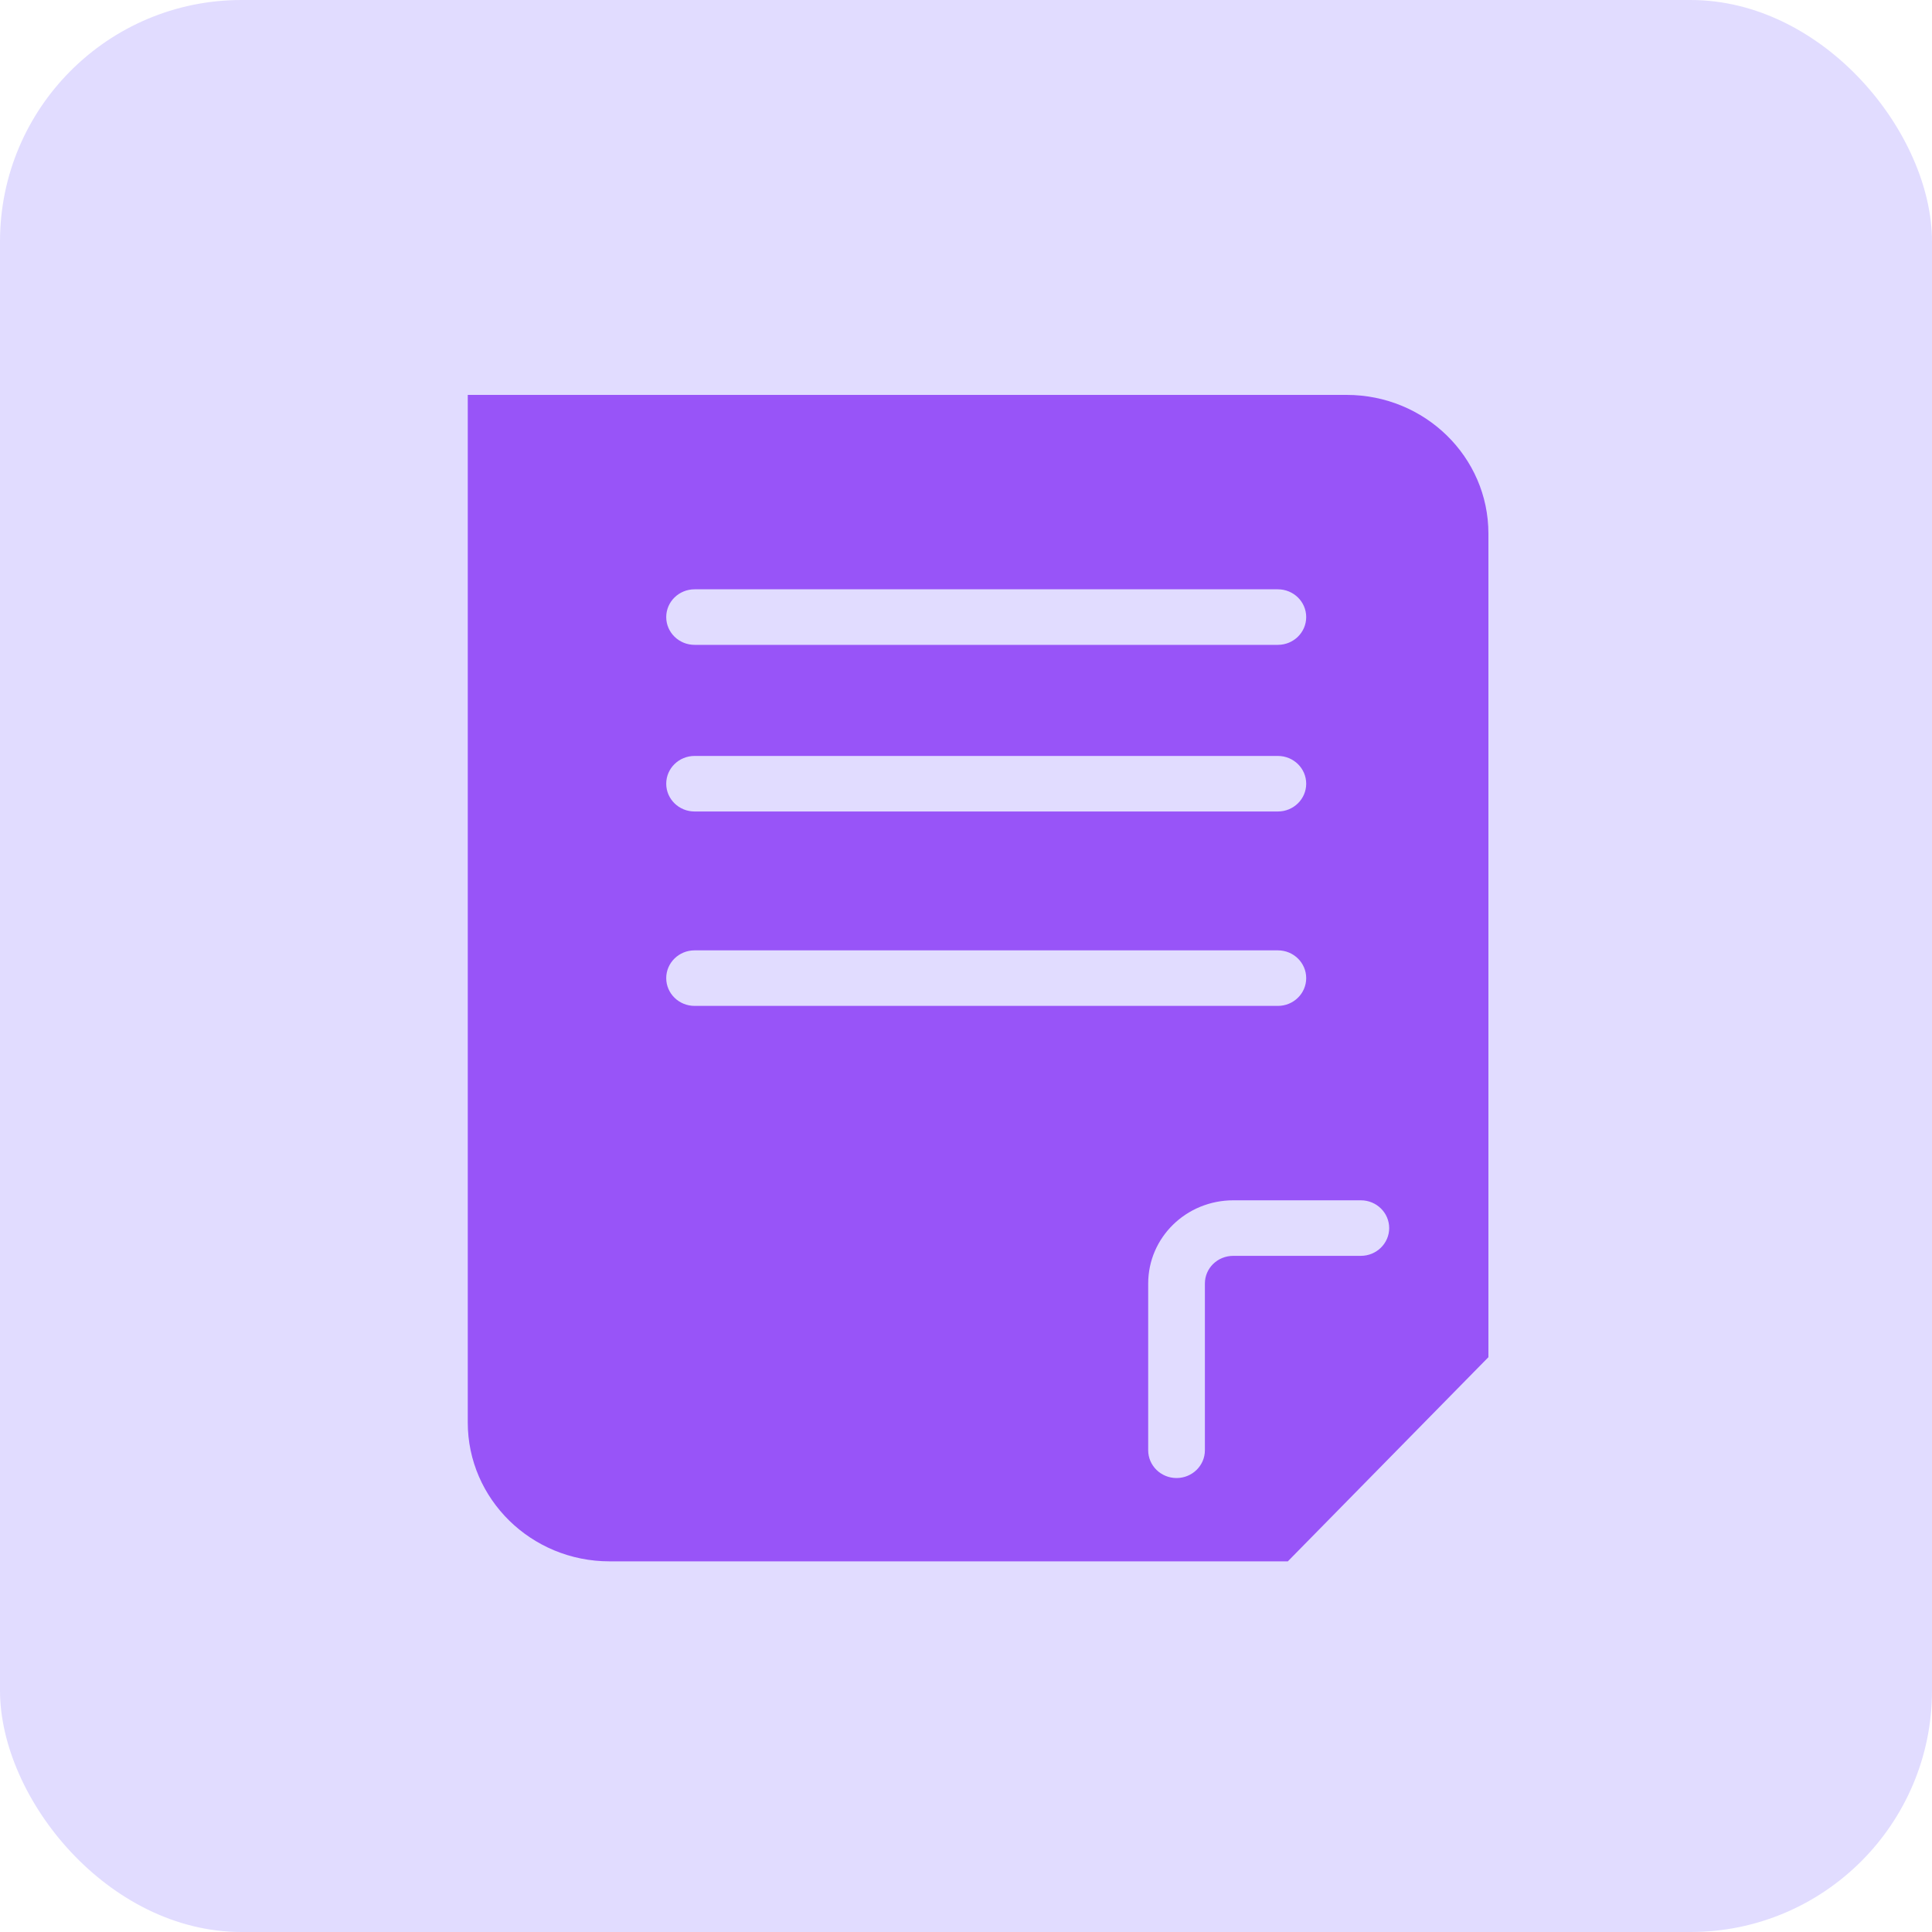
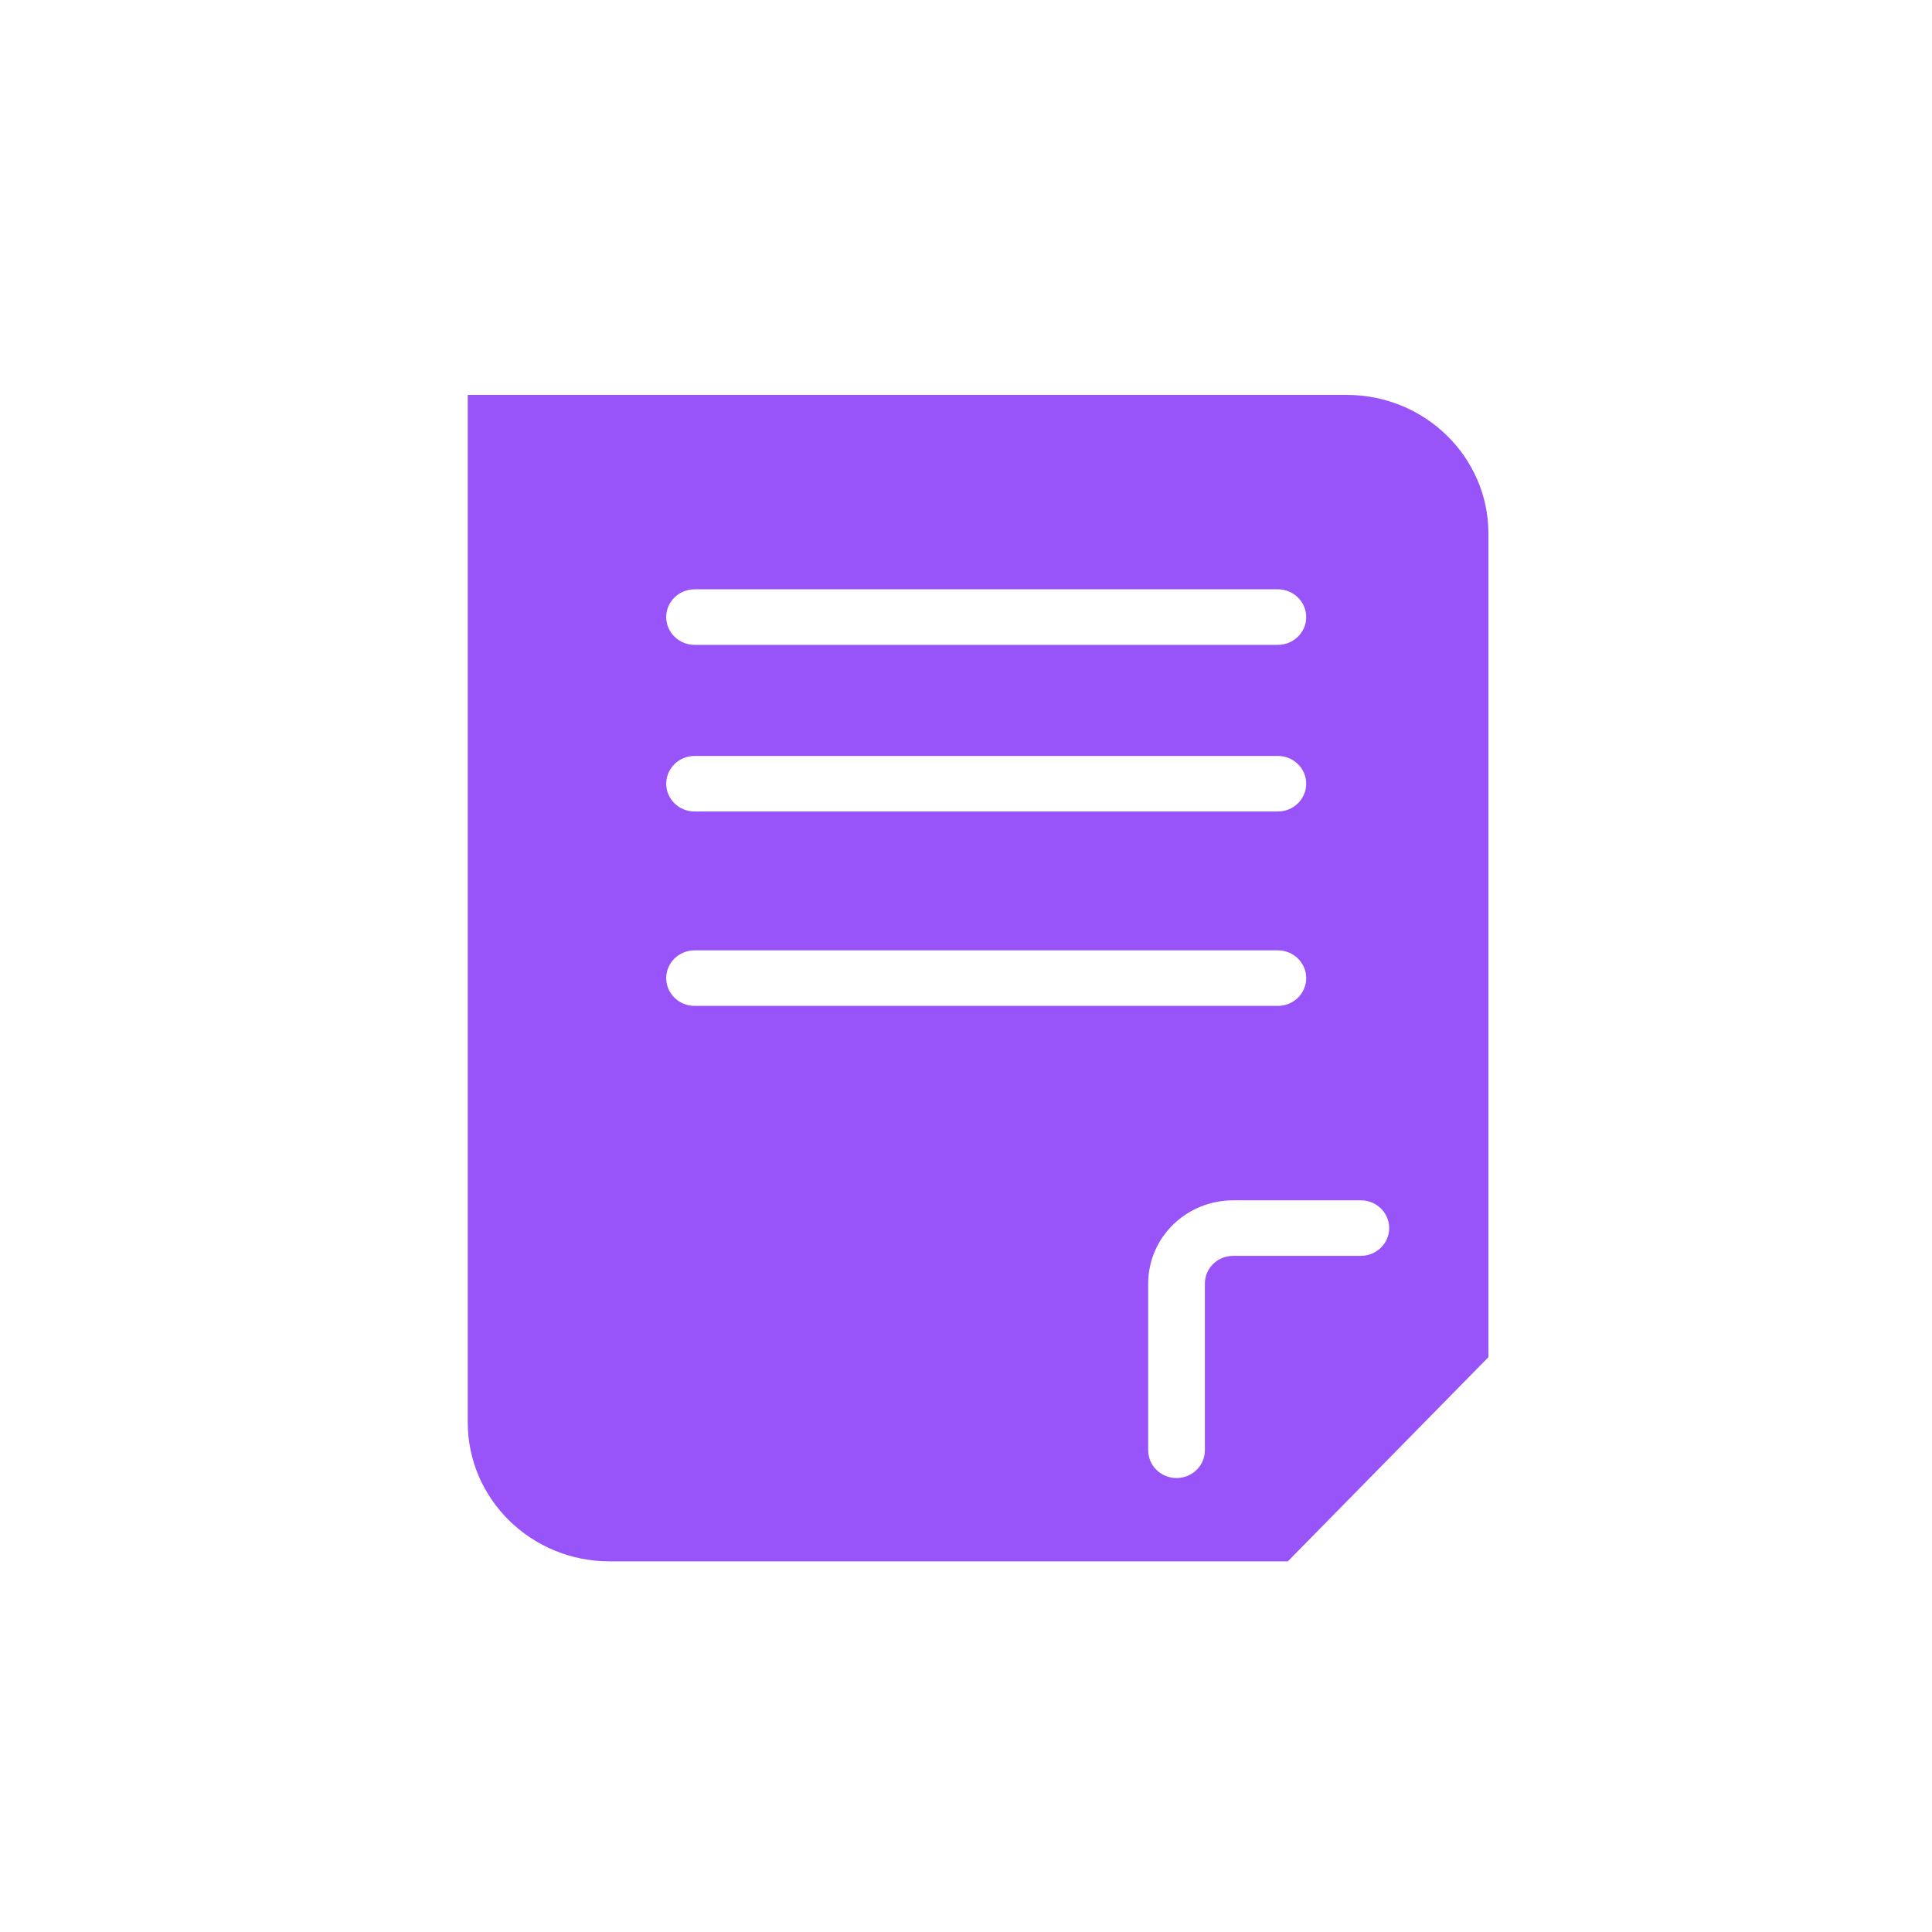
<svg xmlns="http://www.w3.org/2000/svg" width="80" height="80" viewBox="0 0 80 80" fill="none">
-   <rect width="80" height="80" rx="10" fill="#E1DCFF" />
  <path d="M55.761 16.352H19.369V58.902C19.369 62.073 21.998 64.652 25.238 64.652H53.327L53.673 64.299L61.303 56.533L61.632 56.199V22.094C61.632 18.922 59.003 16.352 55.761 16.352ZM28.761 24.402H52.913C53.562 24.402 54.087 24.916 54.087 25.552C54.087 26.187 53.562 26.702 52.913 26.702H28.761C28.113 26.702 27.587 26.187 27.587 25.552C27.587 24.916 28.113 24.402 28.761 24.402ZM28.761 31.302H52.913C53.562 31.302 54.087 31.816 54.087 32.452C54.087 33.087 53.562 33.602 52.913 33.602H28.761C28.113 33.602 27.587 33.087 27.587 32.452C27.587 31.816 28.113 31.302 28.761 31.302ZM27.587 40.502C27.587 39.867 28.113 39.352 28.761 39.352H52.913C53.562 39.352 54.087 39.867 54.087 40.502C54.087 41.137 53.562 41.652 52.913 41.652H28.761C28.113 41.652 27.587 41.137 27.587 40.502ZM56.349 52.002H51.07C50.415 52.002 49.892 52.511 49.892 53.15V60.052C49.892 60.687 49.366 61.202 48.718 61.202C48.07 61.202 47.544 60.687 47.544 60.052V53.15C47.544 51.238 49.121 49.702 51.07 49.702H56.349C56.997 49.702 57.523 50.217 57.523 50.852C57.523 51.487 56.997 52.002 56.349 52.002Z" fill="#9854F8" />
</svg>